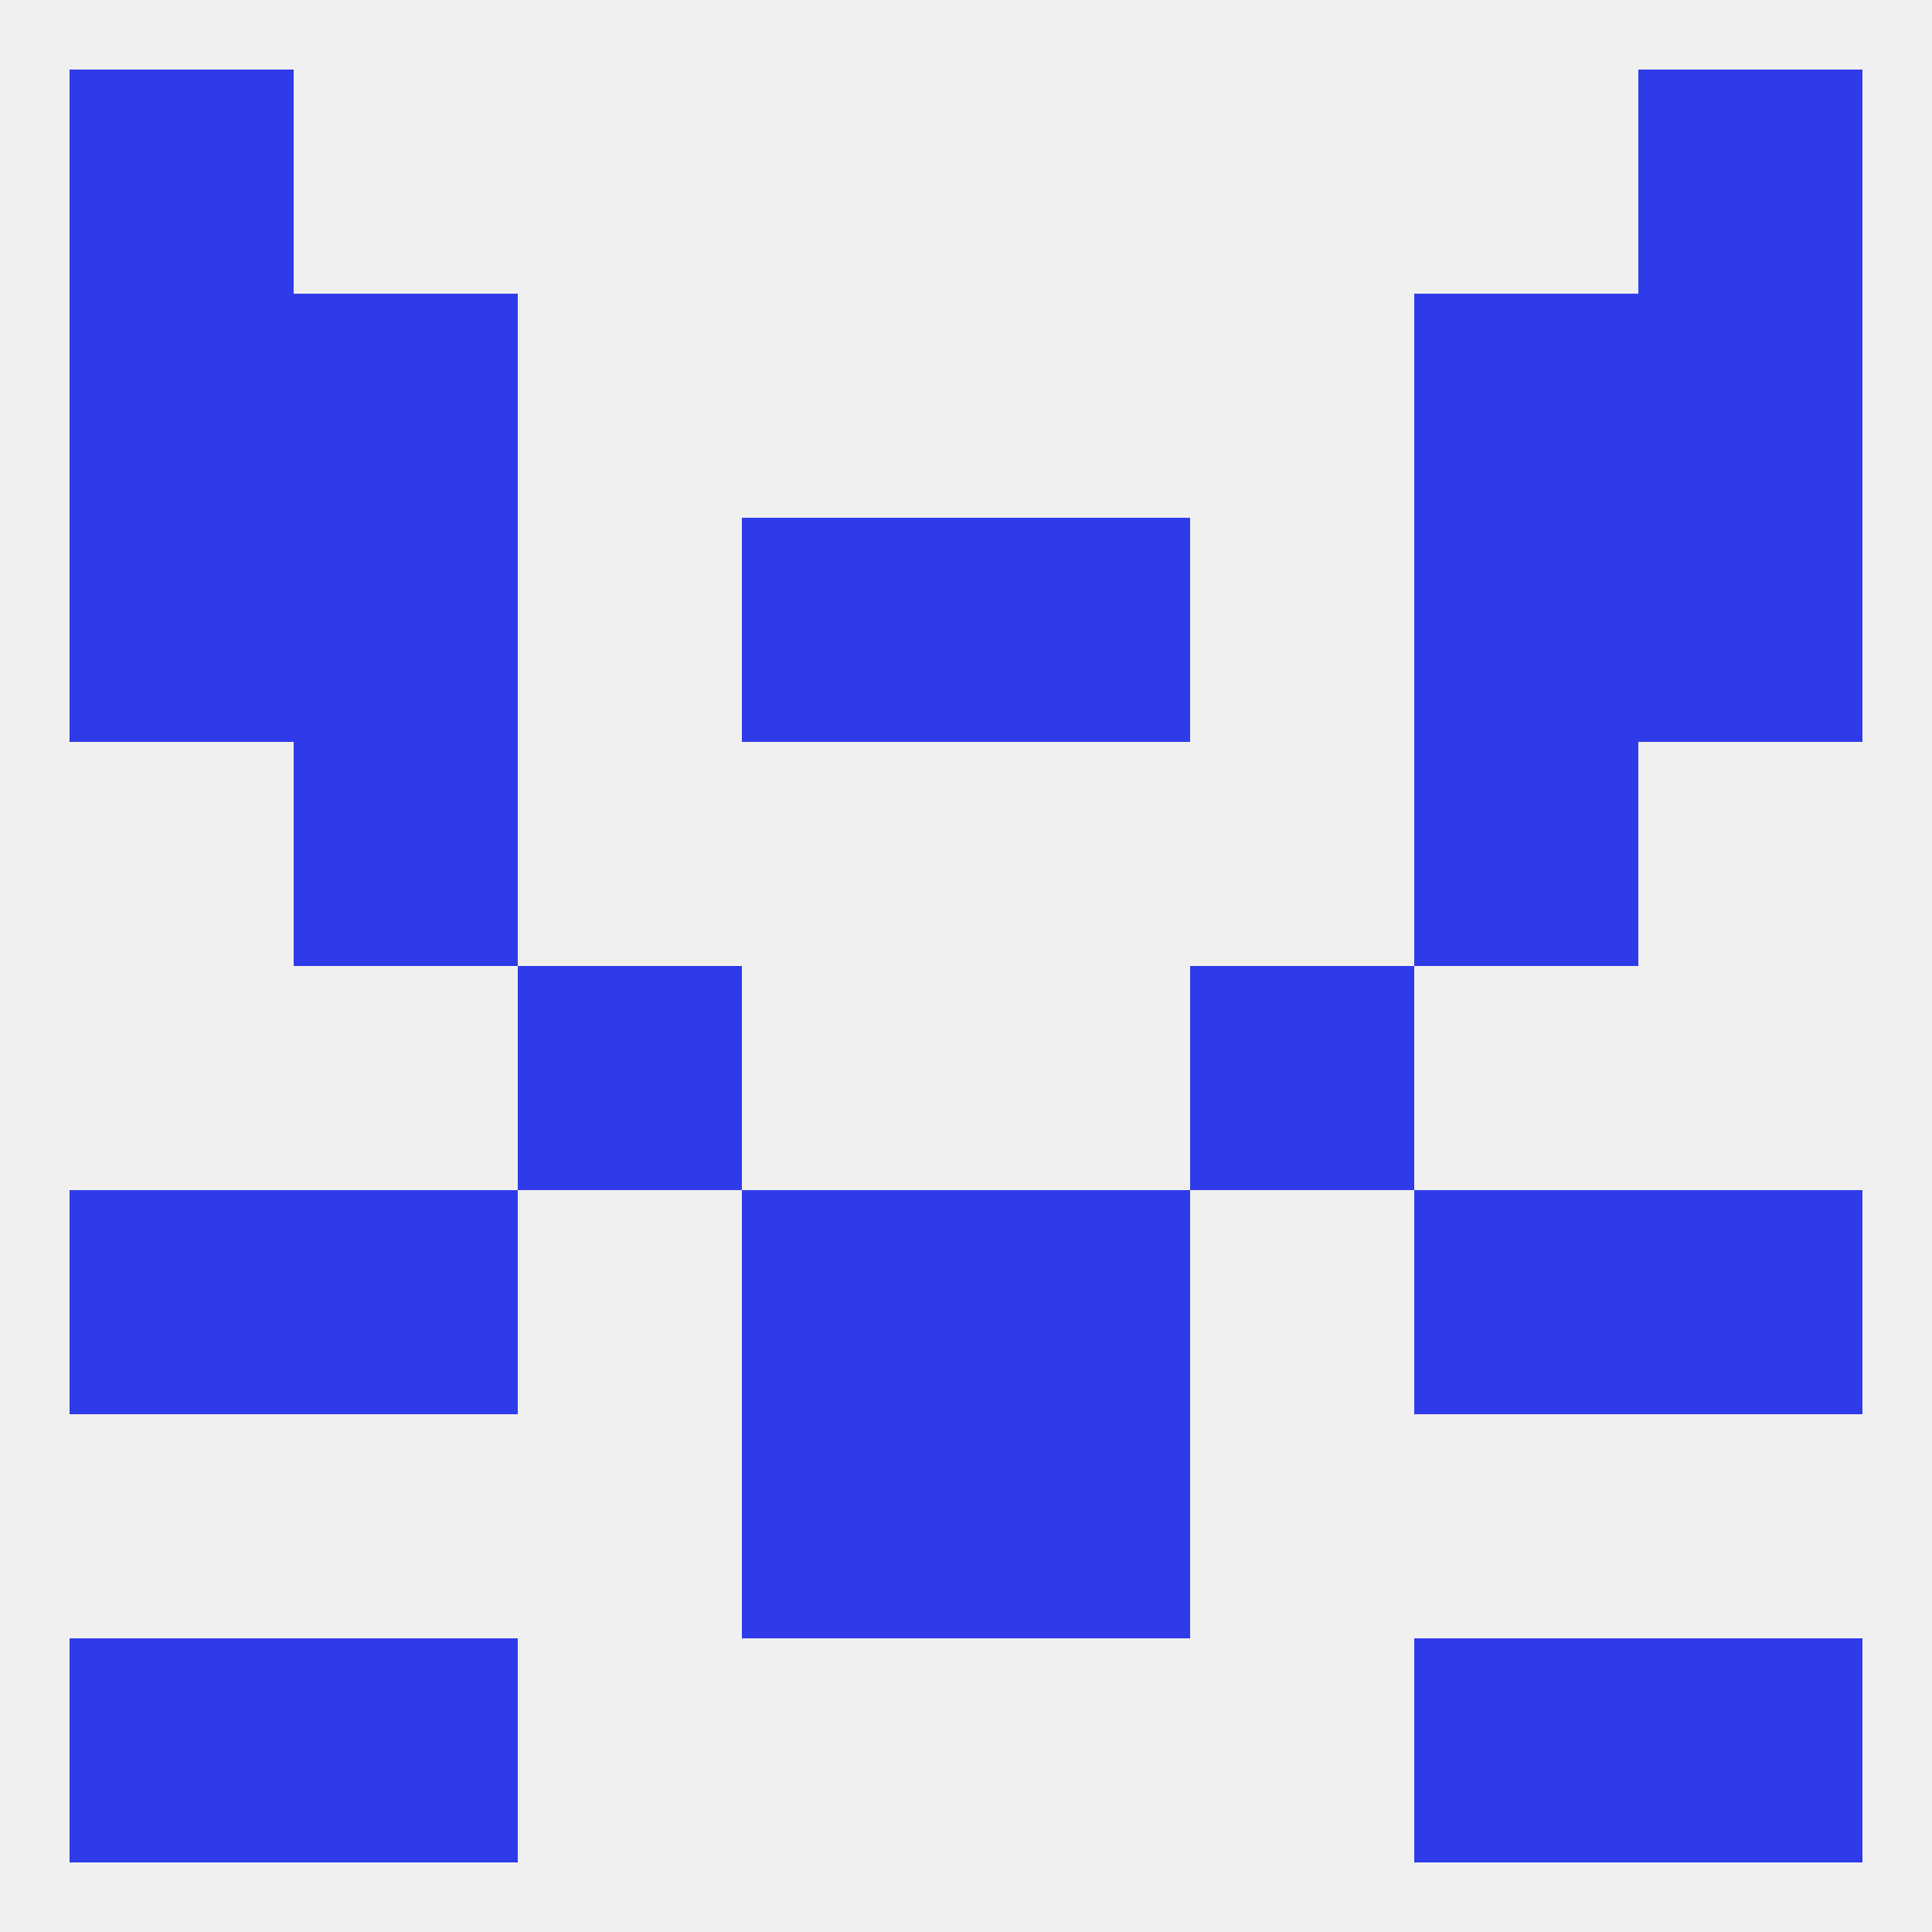
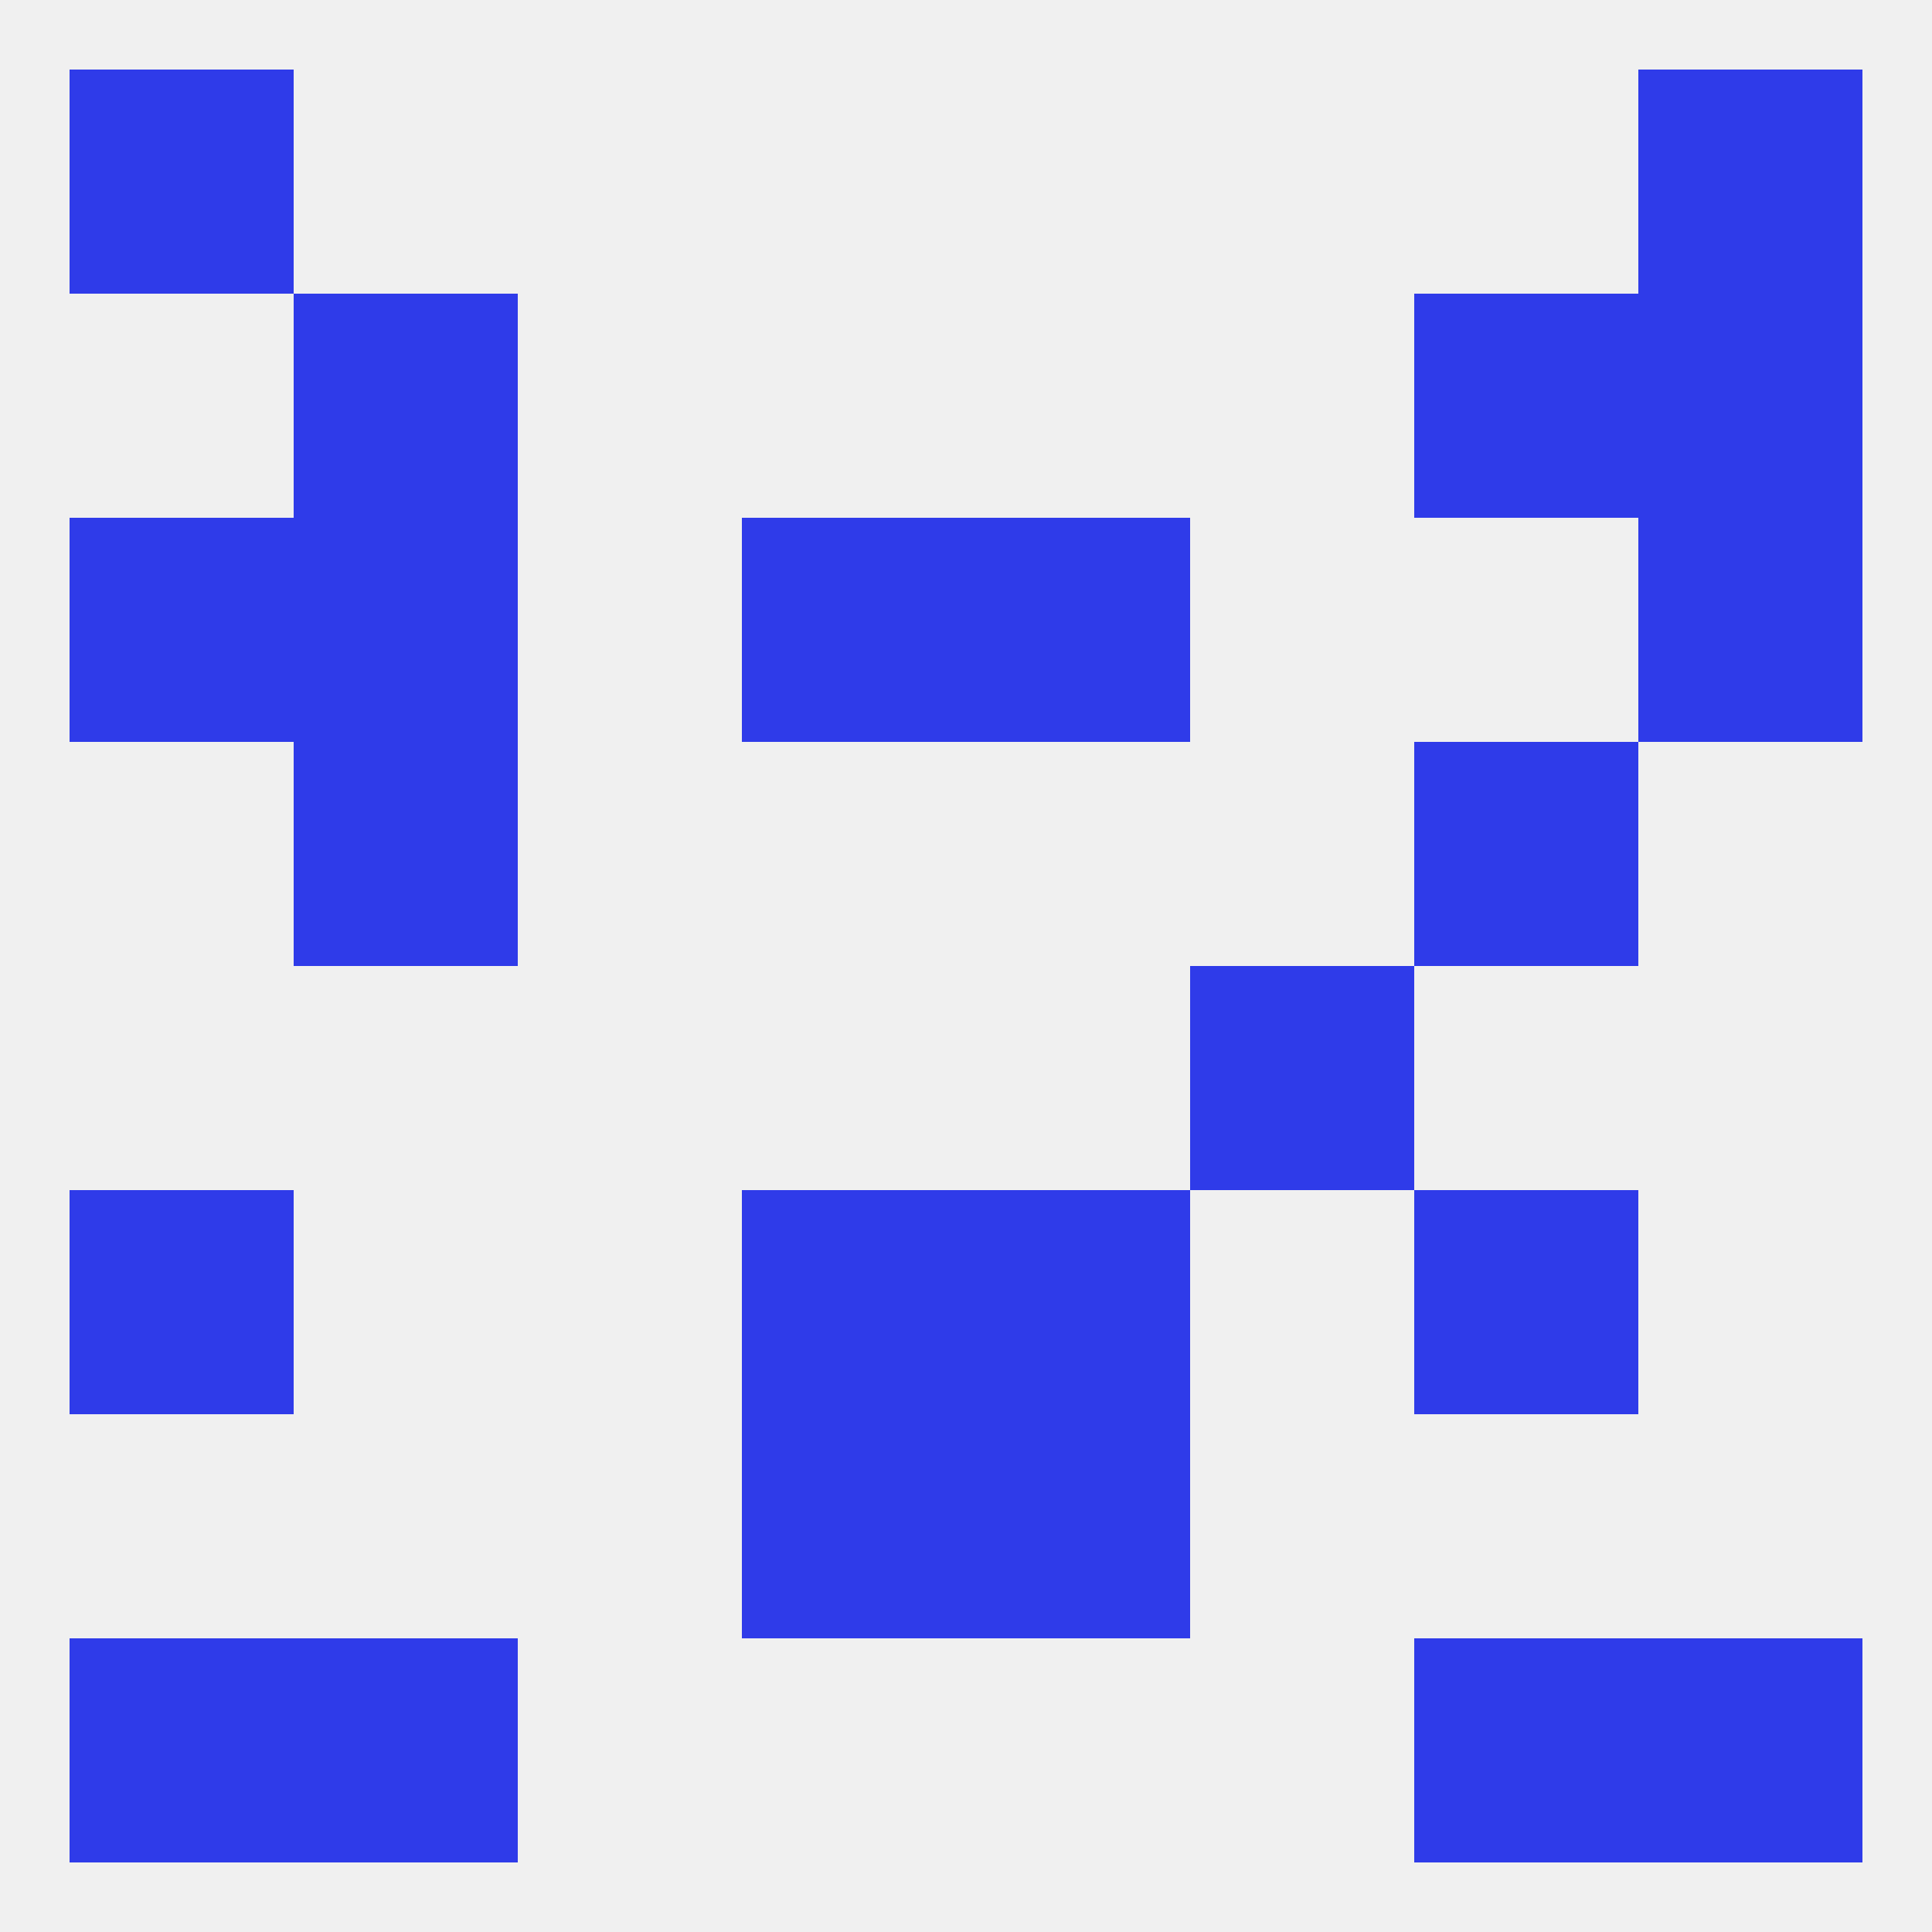
<svg xmlns="http://www.w3.org/2000/svg" version="1.1" baseprofile="full" width="250" height="250" viewBox="0 0 250 250">
  <rect width="100%" height="100%" fill="rgba(240,240,240,255)" />
  <rect x="212" y="9" width="29" height="29" fill="rgba(47,59,233,255)" />
  <rect x="9" y="9" width="29" height="29" fill="rgba(47,59,233,255)" />
  <rect x="38" y="38" width="29" height="29" fill="rgba(47,59,233,255)" />
  <rect x="183" y="38" width="29" height="29" fill="rgba(47,59,233,255)" />
-   <rect x="9" y="38" width="29" height="29" fill="rgba(47,59,233,255)" />
  <rect x="212" y="38" width="29" height="29" fill="rgba(47,59,233,255)" />
-   <rect x="183" y="67" width="29" height="29" fill="rgba(47,59,233,255)" />
  <rect x="9" y="67" width="29" height="29" fill="rgba(47,59,233,255)" />
  <rect x="212" y="67" width="29" height="29" fill="rgba(47,59,233,255)" />
  <rect x="96" y="67" width="29" height="29" fill="rgba(47,59,233,255)" />
  <rect x="125" y="67" width="29" height="29" fill="rgba(47,59,233,255)" />
  <rect x="38" y="67" width="29" height="29" fill="rgba(47,59,233,255)" />
  <rect x="38" y="96" width="29" height="29" fill="rgba(47,59,233,255)" />
  <rect x="183" y="96" width="29" height="29" fill="rgba(47,59,233,255)" />
  <rect x="125" y="183" width="29" height="29" fill="rgba(47,59,233,255)" />
  <rect x="96" y="183" width="29" height="29" fill="rgba(47,59,233,255)" />
-   <rect x="38" y="154" width="29" height="29" fill="rgba(47,59,233,255)" />
  <rect x="183" y="154" width="29" height="29" fill="rgba(47,59,233,255)" />
  <rect x="9" y="154" width="29" height="29" fill="rgba(47,59,233,255)" />
-   <rect x="212" y="154" width="29" height="29" fill="rgba(47,59,233,255)" />
  <rect x="96" y="154" width="29" height="29" fill="rgba(47,59,233,255)" />
  <rect x="125" y="154" width="29" height="29" fill="rgba(47,59,233,255)" />
-   <rect x="67" y="125" width="29" height="29" fill="rgba(47,59,233,255)" />
  <rect x="154" y="125" width="29" height="29" fill="rgba(47,59,233,255)" />
  <rect x="212" y="212" width="29" height="29" fill="rgba(47,59,233,255)" />
  <rect x="38" y="212" width="29" height="29" fill="rgba(47,59,233,255)" />
  <rect x="183" y="212" width="29" height="29" fill="rgba(47,59,233,255)" />
  <rect x="9" y="212" width="29" height="29" fill="rgba(47,59,233,255)" />
</svg>